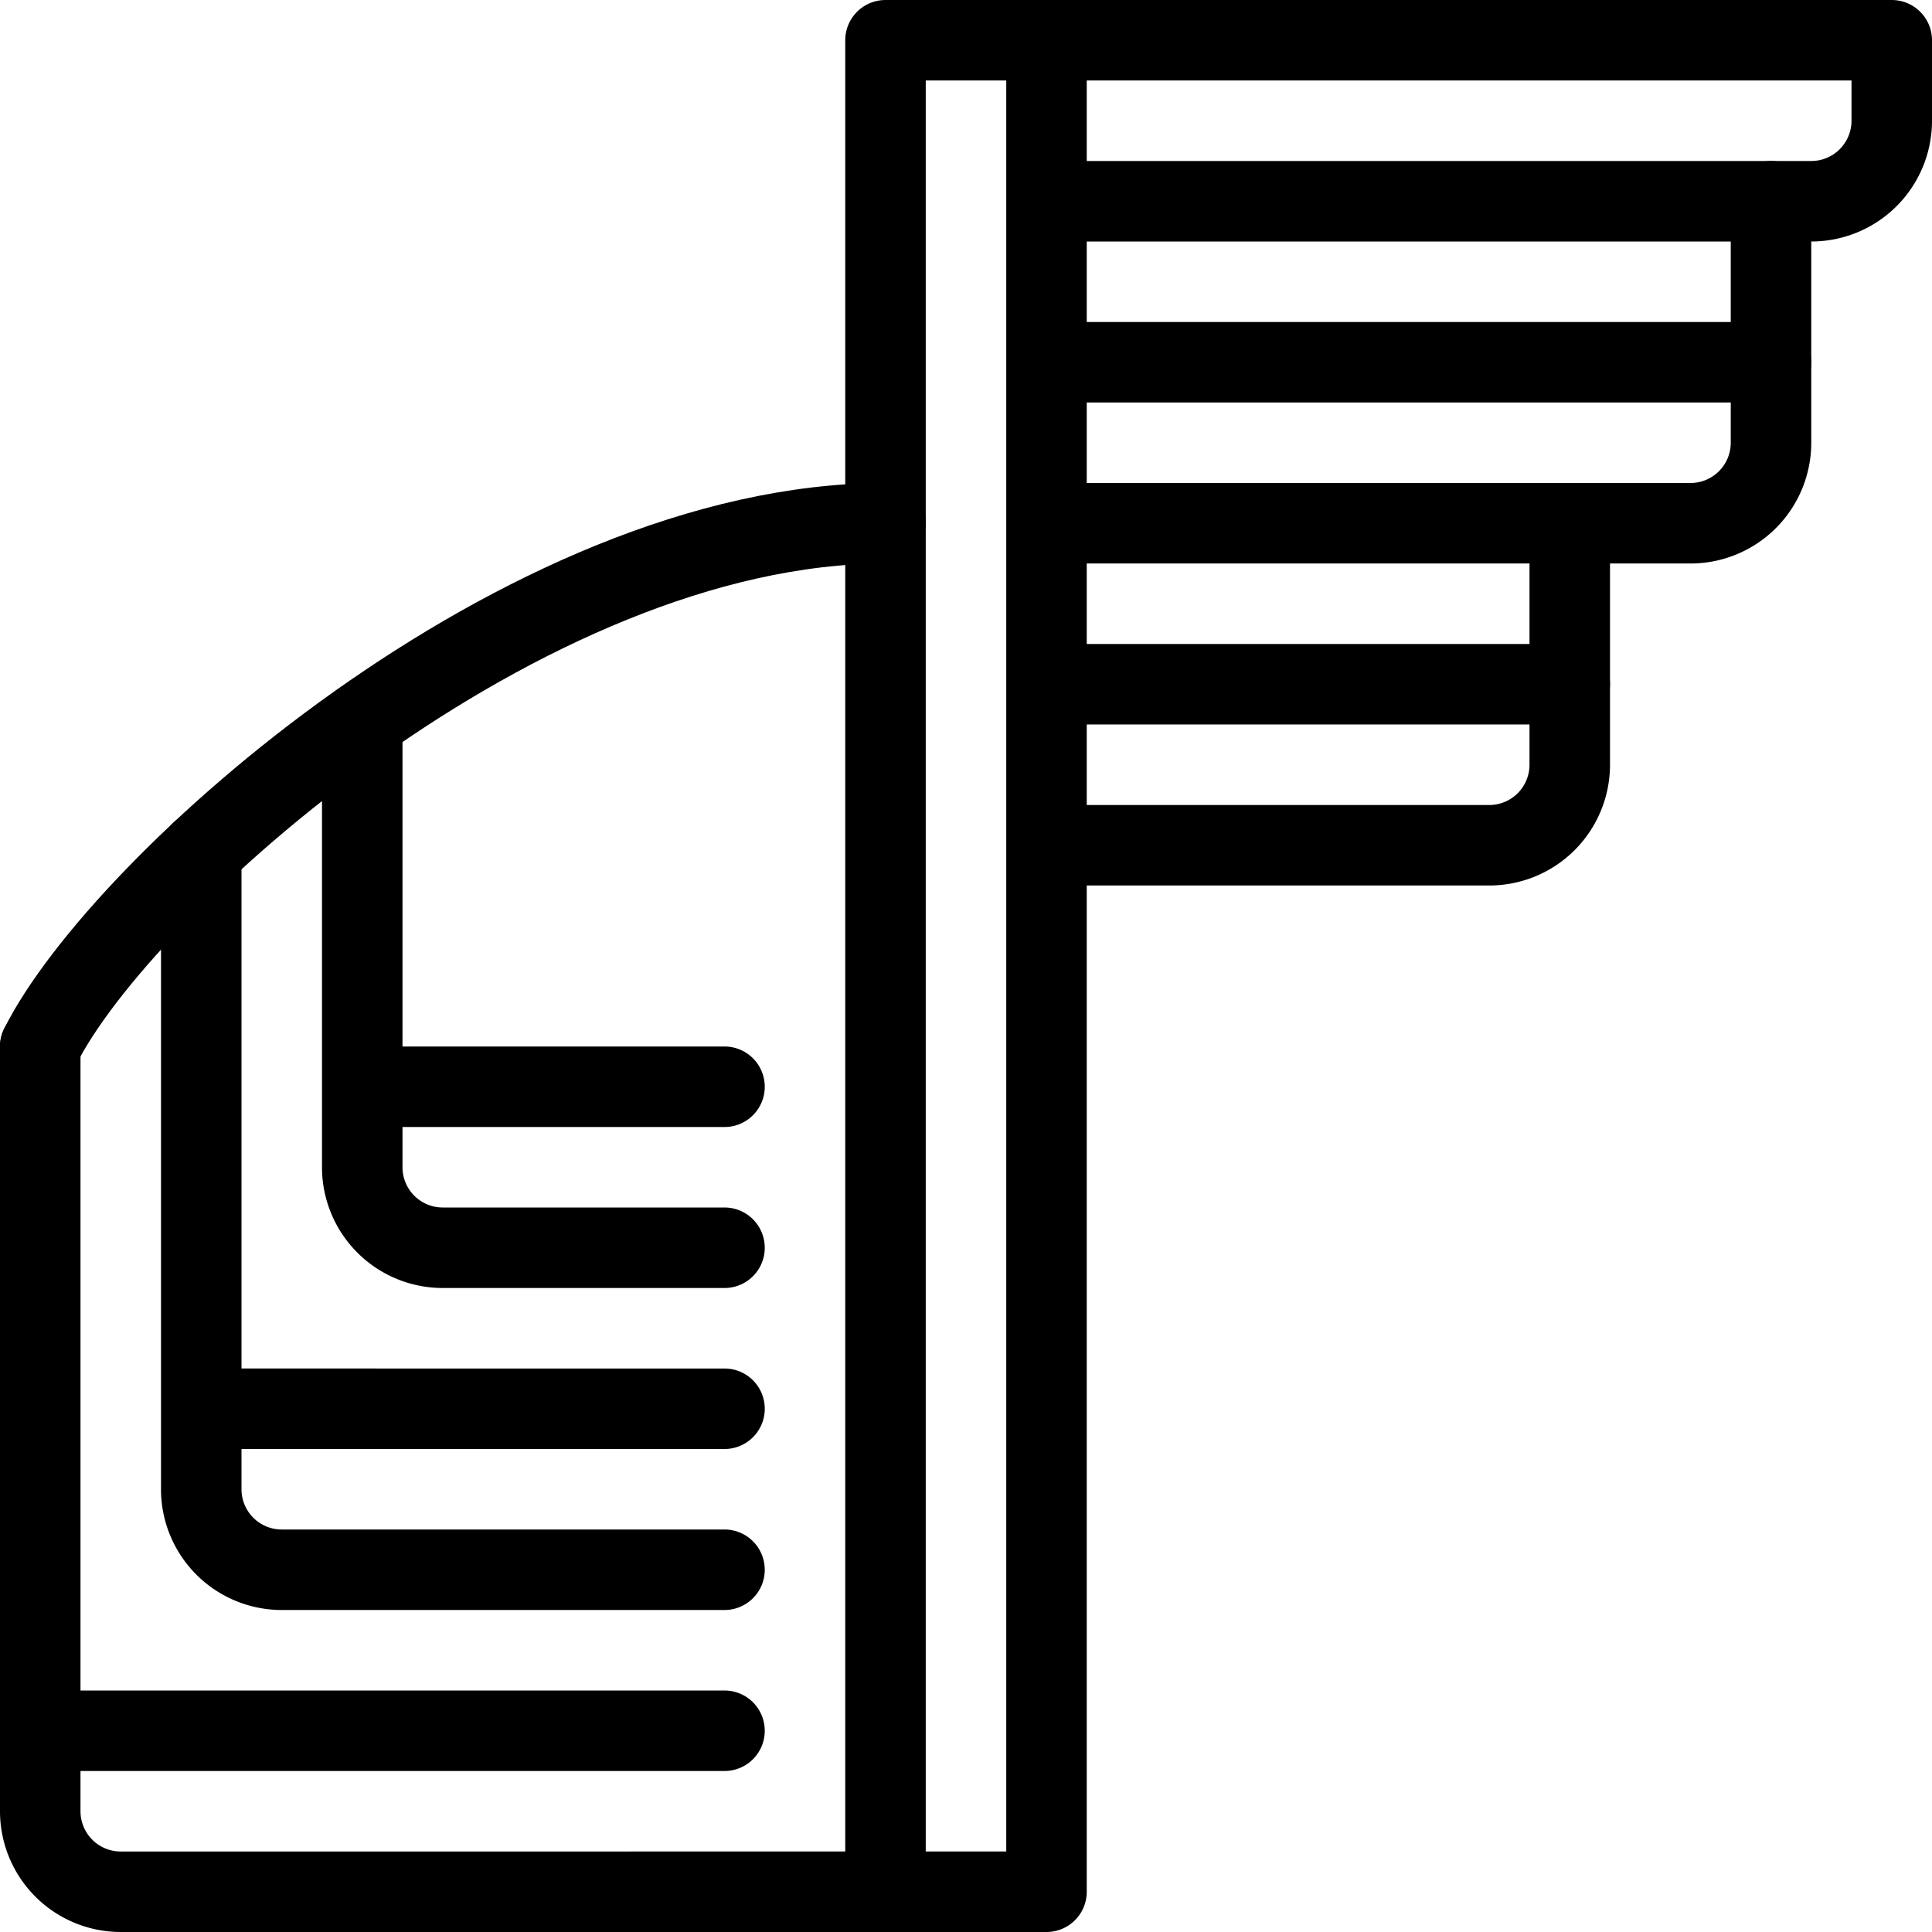
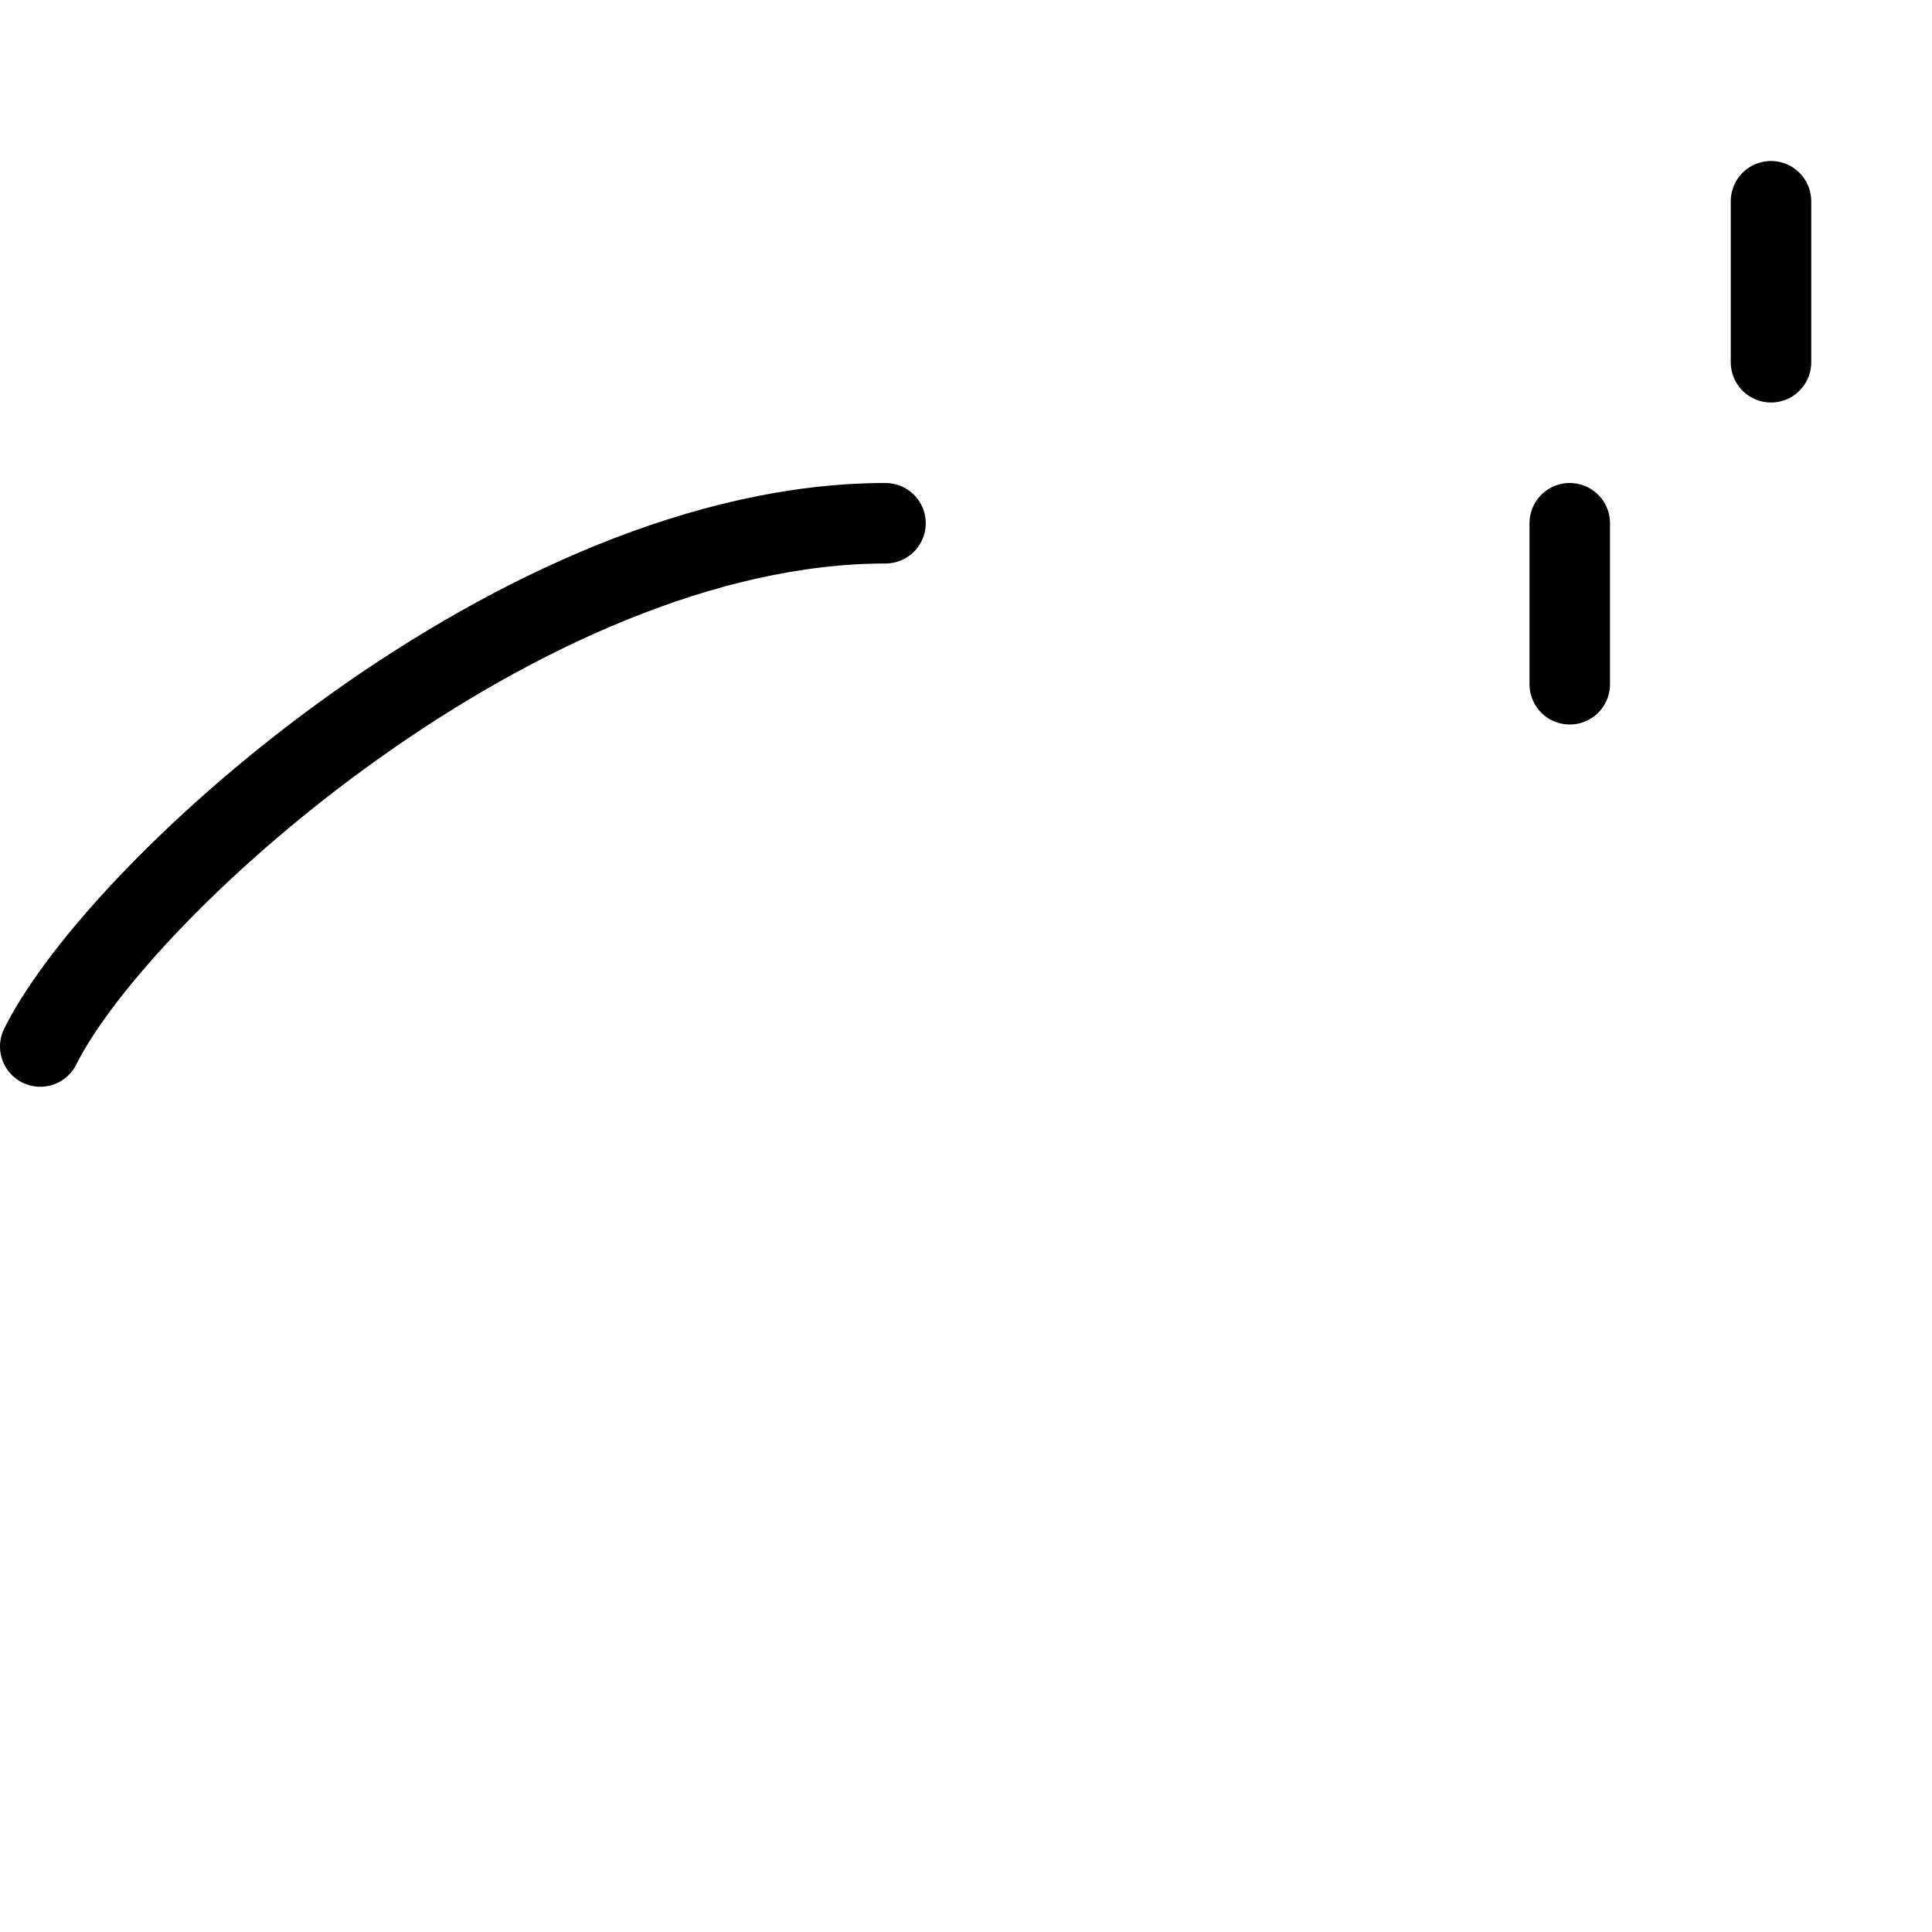
<svg xmlns="http://www.w3.org/2000/svg" viewBox="0 0 24 24" stroke="black">
-   <path d="M11 .5h2v23h-2zm0 23H1.5a1 1 0 0 1-1-1v-1H9m0-2H3.5a1 1 0 0 1-1-1v-1H9m0-4H4.5v1a1 1 0 0 0 1 1H9m4-15h10.5v1a1 1 0 0 1-1 1H13m0 2h9v1a1 1 0 0 1-1 1h-8m0 2h6.5v1a1 1 0 0 1-1 1H13M.5 22.5V13m2 5.5v-7.92m2 3.92V8.96" fill="none" stroke-linecap="round" stroke-linejoin="round" />
  <path d="M.5 13c1-2 6-6.5 10.5-6.5m8.5 2v-2m2.5-2v-2" fill="none" stroke-linecap="round" stroke-linejoin="round" />
</svg>